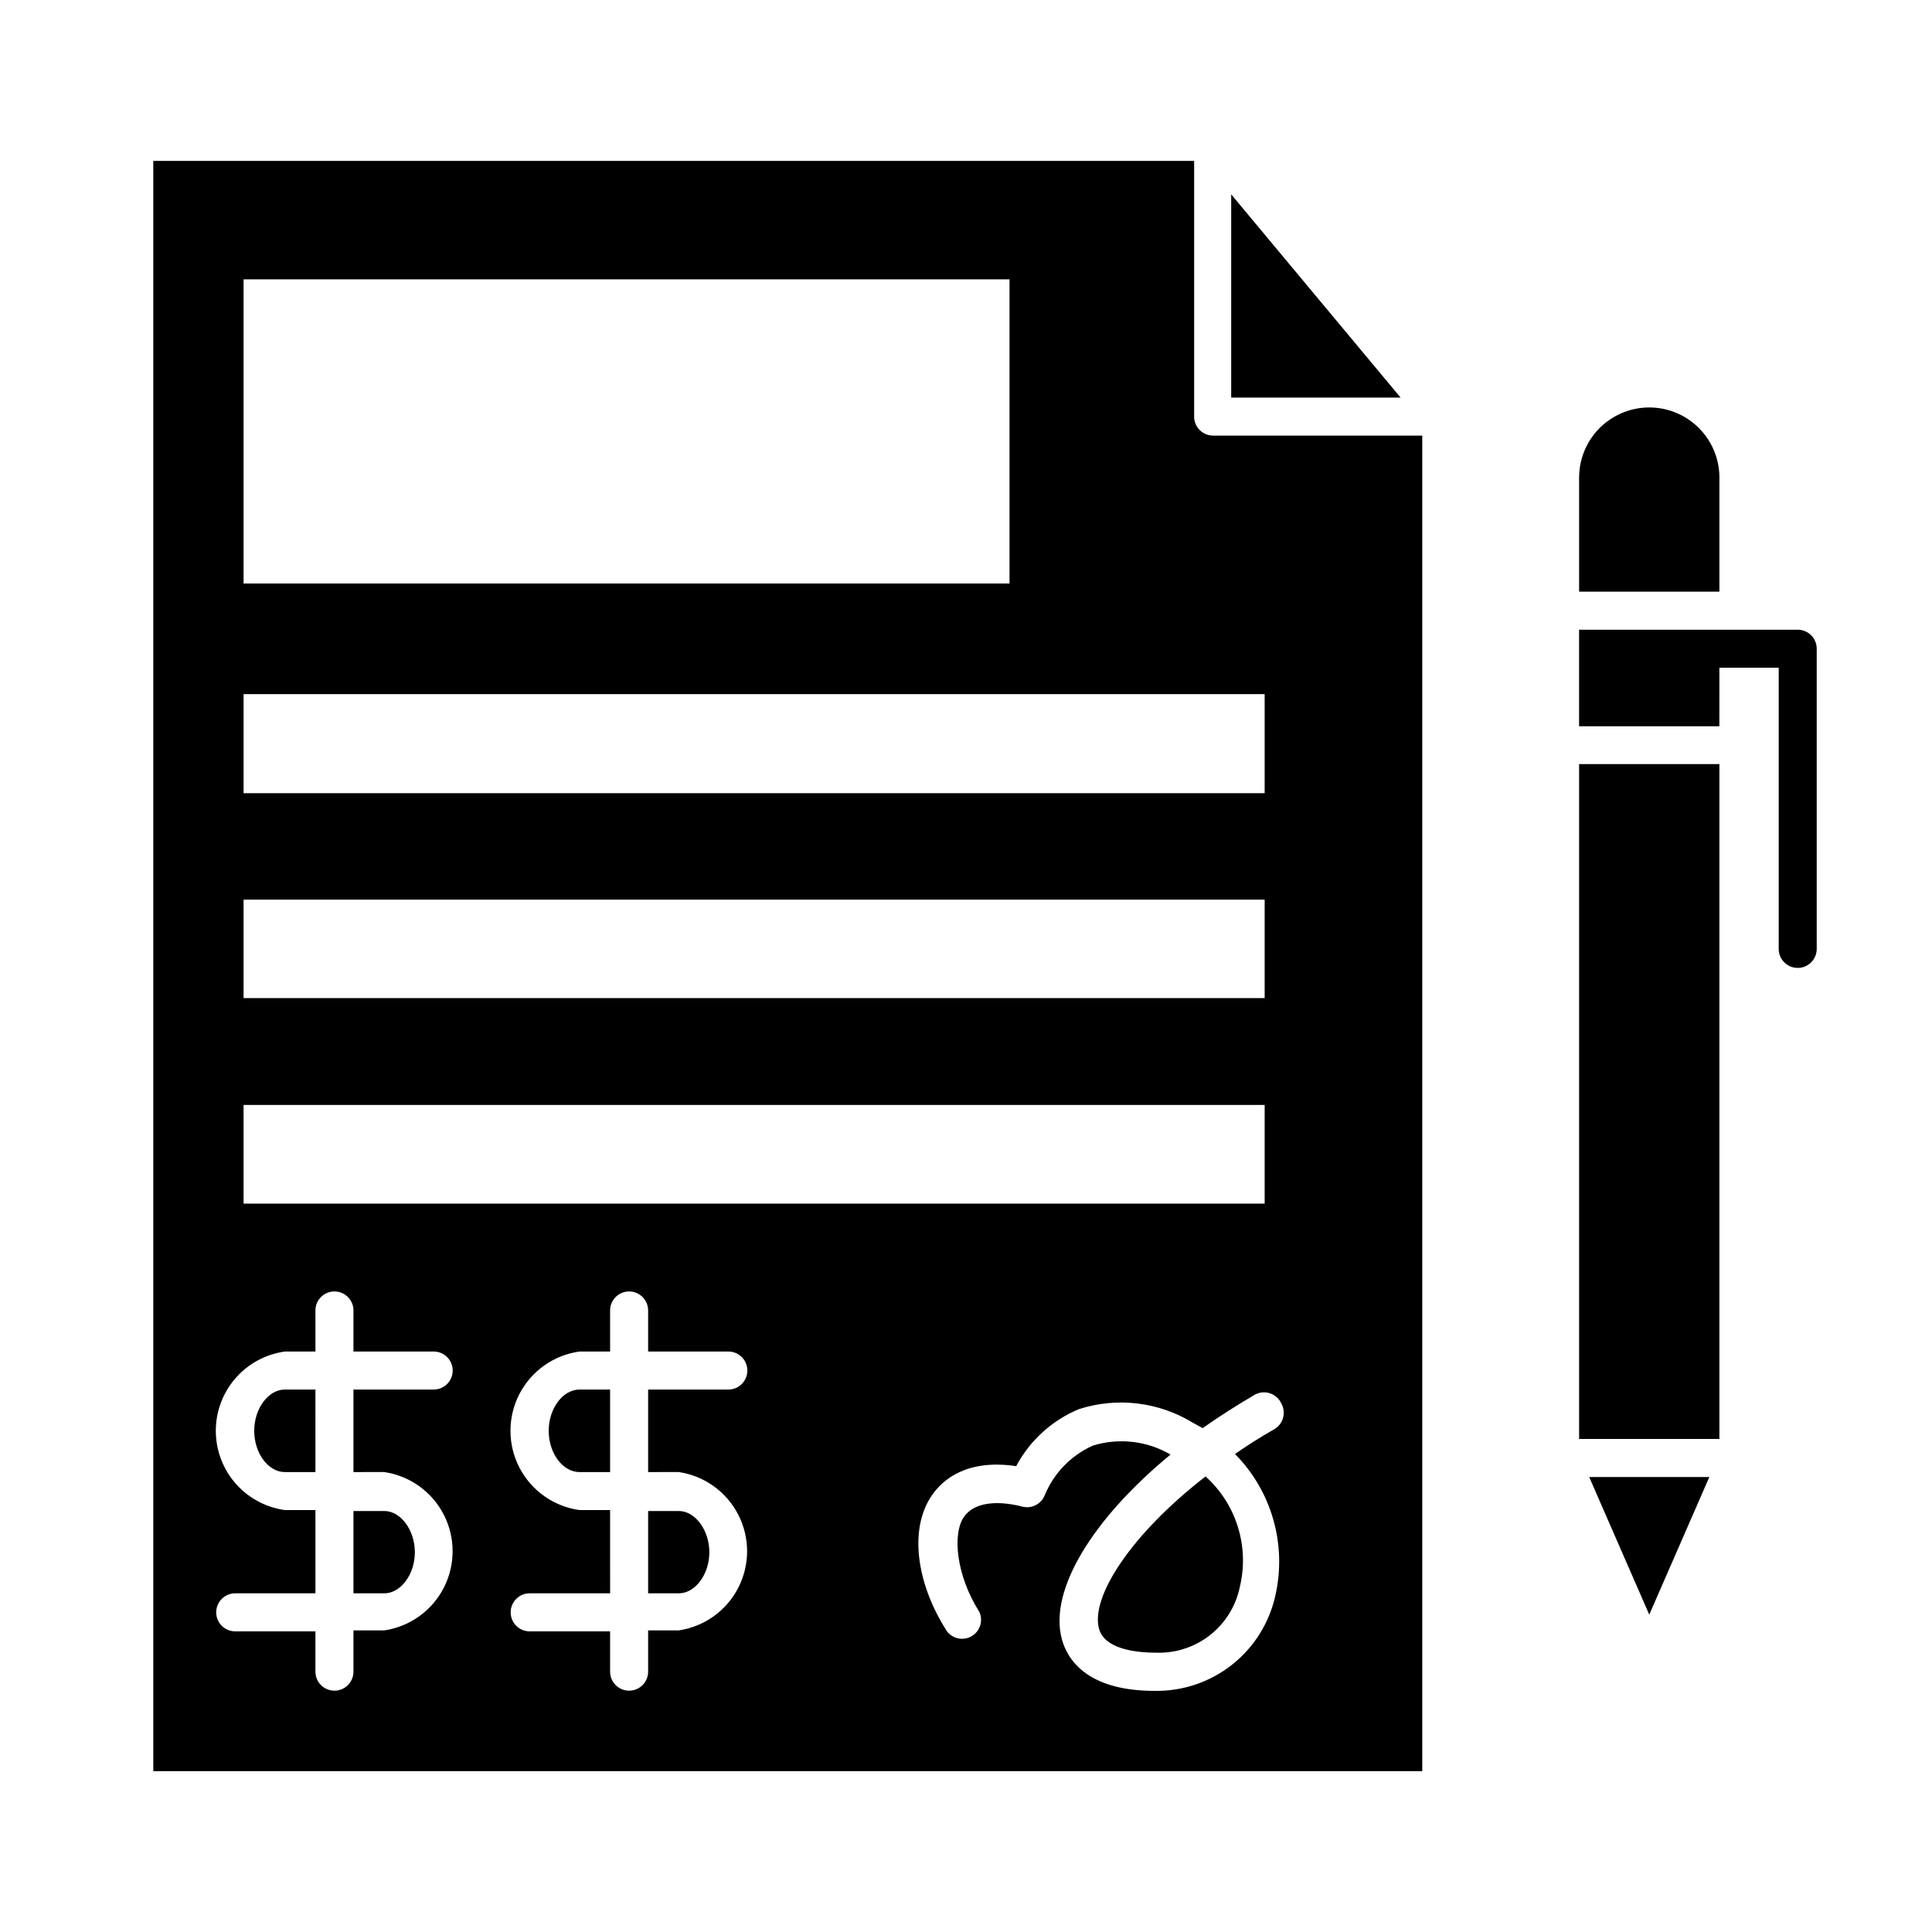
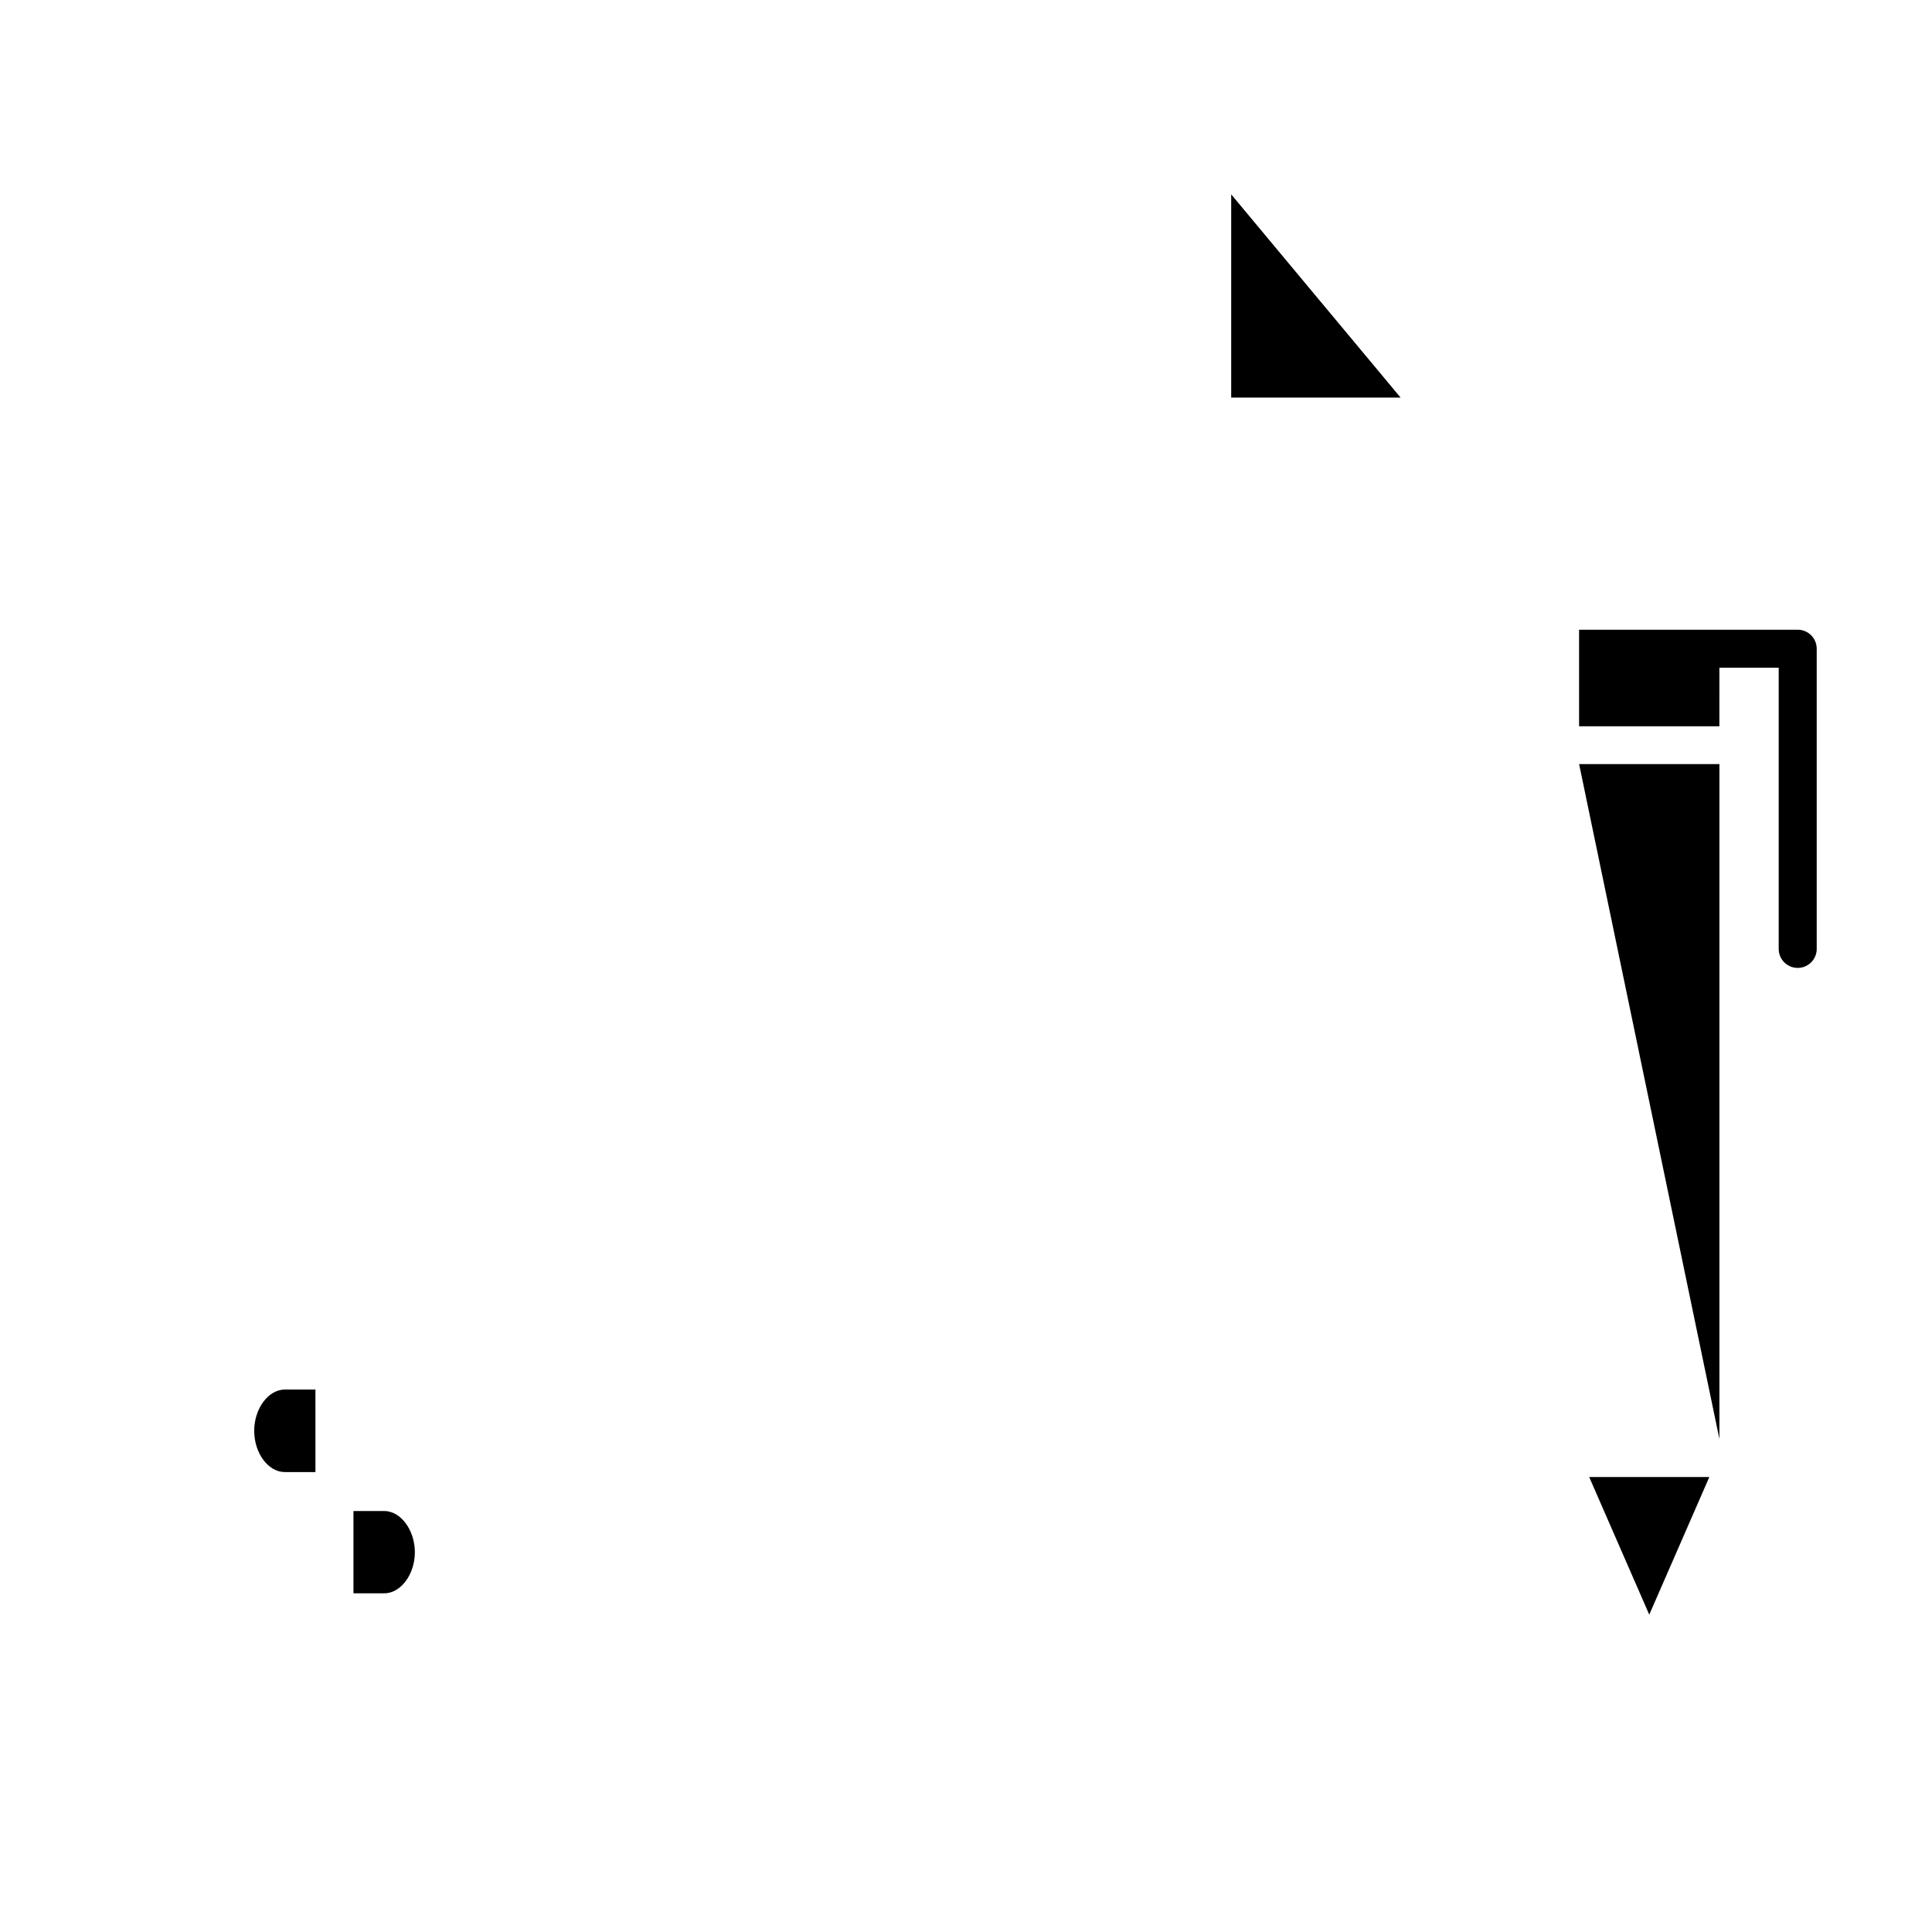
<svg xmlns="http://www.w3.org/2000/svg" fill="#000000" width="800px" height="800px" version="1.1" viewBox="144 144 512 512">
  <g>
-     <path d="m435.27 575.68c1.41 5.039 8.867 6.297 15.113 6.297 5.188 0.184 10.273-1.484 14.344-4.703 4.07-3.223 6.863-7.785 7.875-12.879 1.23-5.223 1.035-10.684-0.57-15.809-1.602-5.125-4.555-9.723-8.551-13.312-19.898 15.418-30.578 32.094-28.211 40.406z" />
-     <path d="m460.46 254.4v-67.762h-275.84v426.73h336.29v-353.93h-55.422c-2.781 0-5.035-2.258-5.035-5.039zm-251.91-36.375h202.98v80.609h-202.98zm0 164.39 270.6-0.004v26.098h-270.6zm0 54.41h270.6v26.148h-270.6zm37.281 97.285c6.769 0.996 12.645 5.199 15.773 11.285 3.125 6.086 3.125 13.309 0 19.395-3.129 6.086-9.004 10.289-15.773 11.285h-8.16v10.934c0 2.785-2.258 5.039-5.039 5.039s-5.039-2.254-5.039-5.039v-10.68h-21.258c-2.785 0-5.039-2.254-5.039-5.039 0-2.781 2.254-5.039 5.039-5.039h21.262l-0.004-22.066h-8.109c-6.82-0.945-12.758-5.144-15.922-11.258-3.164-6.113-3.164-13.387 0-19.5 3.164-6.113 9.102-10.312 15.922-11.258h8.113l-0.004-10.883c0-2.781 2.258-5.039 5.039-5.039s5.039 2.258 5.039 5.039v10.883h21.262c2.781 0 5.035 2.254 5.035 5.039 0 2.781-2.254 5.035-5.035 5.035h-21.262v21.867zm78.039 0c6.773 0.996 12.645 5.199 15.773 11.285 3.129 6.086 3.129 13.309 0 19.395-3.129 6.086-9 10.289-15.773 11.285h-8.109v10.934c0 2.785-2.254 5.039-5.039 5.039-2.781 0-5.039-2.254-5.039-5.039v-10.68h-21.309c-2.785 0-5.039-2.254-5.039-5.039 0-2.781 2.254-5.039 5.039-5.039h21.312l-0.004-22.066h-8.109c-6.82-0.945-12.754-5.144-15.922-11.258-3.164-6.113-3.164-13.387 0-19.5 3.168-6.113 9.102-10.312 15.922-11.258h8.113l-0.004-10.883c0-2.781 2.258-5.039 5.039-5.039 2.785 0 5.039 2.258 5.039 5.039v10.883h21.262c2.781 0 5.035 2.254 5.035 5.039 0 2.781-2.254 5.035-5.035 5.035h-21.262v21.867zm159.66-18.238c0.672 1.16 0.852 2.543 0.504 3.84-0.352 1.293-1.203 2.398-2.367 3.062-3.629 2.066-7.106 4.281-10.379 6.551 9.758 9.871 13.785 24.051 10.68 37.582-1.613 7.242-5.68 13.707-11.508 18.297-5.828 4.59-13.066 7.023-20.484 6.894-18.188 0-23.227-8.613-24.586-13.754-3.477-13 8.262-31.941 28.816-48.871-6.231-3.644-13.707-4.5-20.605-2.367-5.734 2.578-10.277 7.242-12.695 13.051-0.898 2.402-3.457 3.746-5.945 3.121-5.039-1.309-12.242-1.863-15.469 2.672-3.223 4.535-2.016 15.719 4.031 25.191 1.082 2.328 0.234 5.094-1.961 6.426-2.191 1.328-5.039 0.797-6.602-1.238-8.414-13.098-10.078-27.762-3.727-36.426 2.672-3.727 8.969-9.32 22.066-7.356 3.625-6.809 9.5-12.152 16.625-15.113 10.121-3.254 21.16-1.93 30.227 3.625l2.57 1.41c4.281-3.023 8.867-5.945 13.652-8.766 1.223-0.734 2.695-0.918 4.059-0.504 1.363 0.414 2.488 1.383 3.098 2.672zm-4.383-161.67h-270.6v-26.25h270.6z" />
-     <path d="m289.41 523.18c0 5.945 3.727 10.934 8.16 10.934h8.113l-0.004-21.867h-8.109c-4.434 0-8.16 5.039-8.16 10.934z" />
    <path d="m211.37 523.18c0 5.945 3.727 10.934 8.113 10.934h8.113l-0.004-21.867h-8.109c-4.383 0-8.113 5.039-8.113 10.934z" />
-     <path d="m315.76 566.25h8.113c4.383 0 8.113-5.039 8.113-10.883s-3.727-10.934-8.113-10.934l-8.113 0.004z" />
    <path d="m237.67 566.25h8.16c4.383 0 8.113-5.039 8.113-10.883s-3.727-10.934-8.113-10.934l-8.16 0.004z" />
    <path d="m470.28 249.36h44.887l-44.887-53.855z" />
-     <path d="m562.48 346.49h37.18v178.85h-37.18z" />
-     <path d="m562.48 270.57v30.23h37.18v-30.23h0.004c0-6.641-3.547-12.781-9.297-16.102-5.754-3.32-12.84-3.32-18.59 0-5.754 3.32-9.297 9.461-9.297 16.102z" />
+     <path d="m562.48 346.49h37.18v178.85z" />
    <path d="m581.07 571.9 15.922-36.477h-31.84z" />
    <path d="m620.41 310.88h-57.938v25.594h37.18l0.004-15.52h15.719v74.516c0 2.781 2.254 5.039 5.035 5.039 2.785 0 5.039-2.258 5.039-5.039v-79.551c0-1.336-0.531-2.617-1.477-3.562-0.945-0.945-2.227-1.477-3.562-1.477z" />
  </g>
</svg>